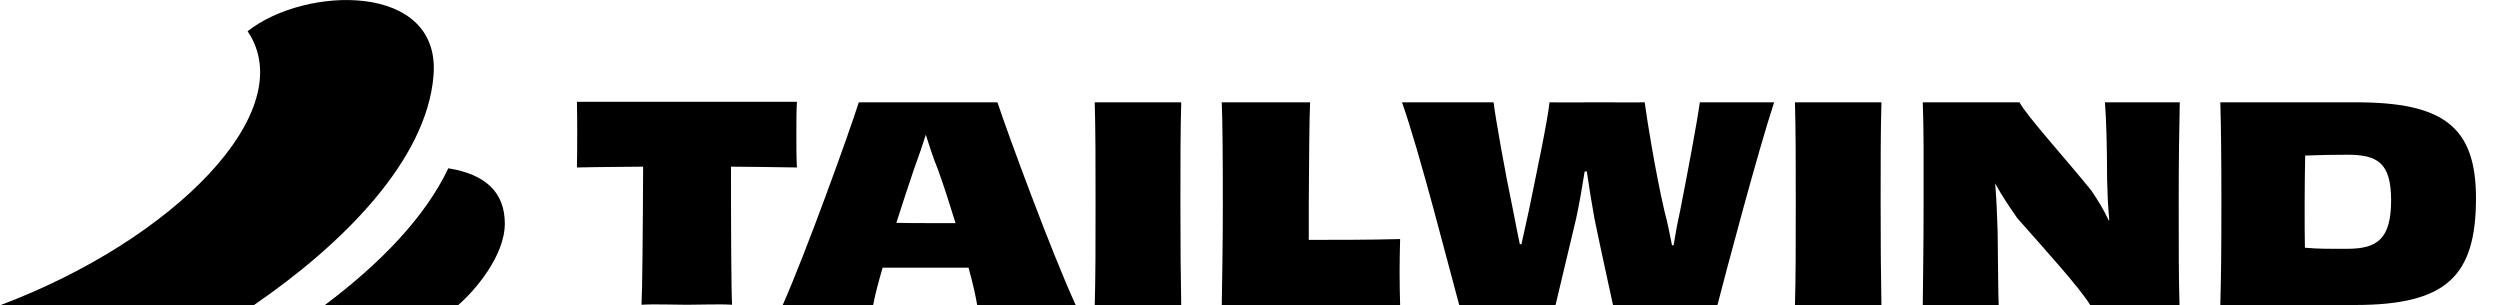
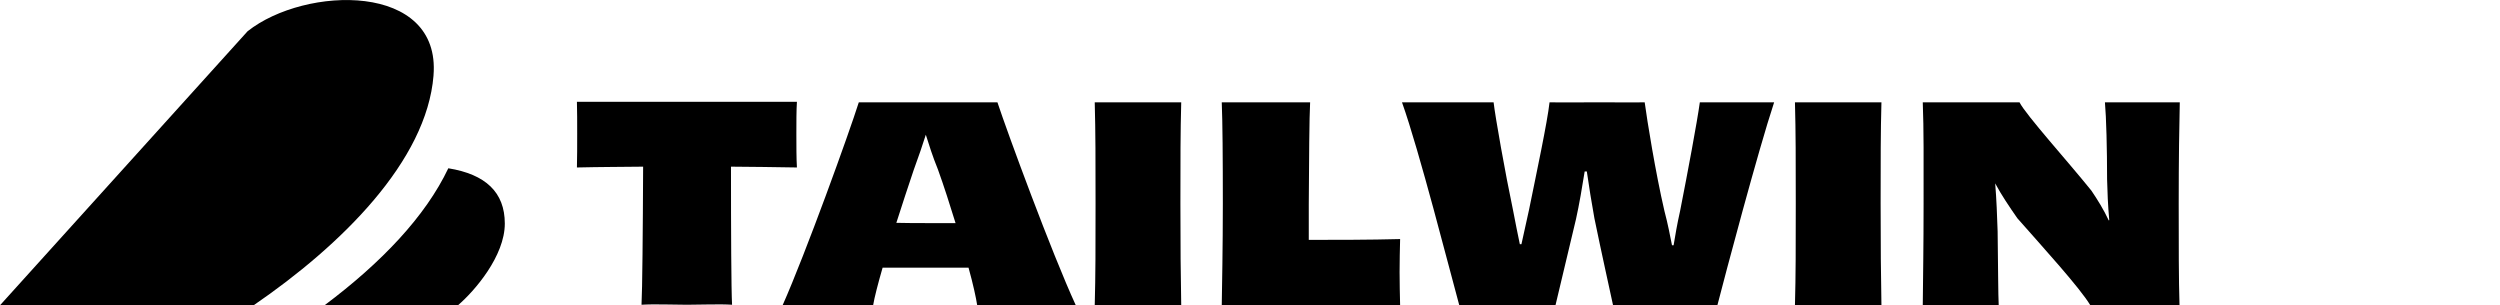
<svg xmlns="http://www.w3.org/2000/svg" width="1040" height="127" viewBox="0 0 1040 127" fill="none">
-   <path fill-rule="evenodd" clip-rule="evenodd" d="M103 13C127 -6 183.5 -7.5 180.34 31.39H180.35C177.5 67 142 102 105.5 127L0 127C72 100 125.54 46.27 103 13ZM186.5 70C177 90 158.75 109.2 135 127H190.5C197.5 121 210 106.5 210 93C210 80 202 72.5 186.5 70Z" fill="black" />
+   <path fill-rule="evenodd" clip-rule="evenodd" d="M103 13C127 -6 183.5 -7.5 180.34 31.39H180.35C177.5 67 142 102 105.5 127L0 127ZM186.5 70C177 90 158.75 109.2 135 127H190.5C197.5 121 210 106.5 210 93C210 80 202 72.5 186.5 70Z" fill="black" />
  <path d="M331.52 42.36C331.29 45.73 331.29 51.01 331.29 55.73C331.29 60.45 331.29 65.96 331.52 69.67C322.08 69.45 312.74 69.45 304.09 69.33C304.09 95.98 304.2 120.71 304.54 126.78C299.59 126.44 291.5 126.78 285.76 126.78C280.02 126.78 272.16 126.44 266.87 126.78C267.21 120.82 267.43 96.09 267.54 69.33C258.88 69.44 249.55 69.44 240 69.67C240.11 65.96 240.11 60.34 240.11 55.73C240.11 51.12 240.11 45.85 240 42.36H331.52Z" fill="black" />
  <path d="M406.51 126.99C406.06 123.95 404.82 118.22 402.91 111.36H367.16C365.25 117.99 363.79 123.61 363.22 126.99H325.56C335.12 105.52 353.33 55.05 357.26 42.57H414.93C419.09 55.16 437.53 105.29 447.53 126.99H406.49H406.51ZM397.51 92.81C395.15 85.16 392.68 77.41 390.2 70.55C387.95 65.04 386.38 59.98 385.14 56.05C383.9 59.99 382.22 64.93 380.08 70.78C377.83 77.53 375.25 85.17 372.88 92.7C377.38 92.81 381.65 92.81 385.02 92.81H397.5H397.51Z" fill="black" />
  <path d="M455.41 126.99C455.75 114.4 455.75 102.59 455.75 84.72C455.75 66.85 455.75 55.05 455.41 42.57H491.39C491.05 54.94 491.05 66.62 491.05 84.61C491.05 102.6 491.16 114.29 491.39 126.99H455.41Z" fill="black" />
  <path d="M545.01 42.57C544.67 48.87 544.56 66.39 544.45 85.06V99.79C555.24 99.79 569.86 99.79 582.45 99.45C582.34 103.95 582.23 108.56 582.23 113.17C582.23 117.78 582.34 122.39 582.45 127H508.25C508.36 119.69 508.7 102.72 508.7 84.73C508.7 65.73 508.59 50.67 508.25 42.58H545.01V42.57Z" fill="black" />
  <path d="M738.04 42.57C731.41 62.58 717.69 114.29 714.43 126.99C709.26 126.88 701.95 126.99 693.63 126.99C682.61 126.99 674.18 126.88 671.03 126.99C669.57 120.13 666.2 105.07 663.27 90.79C662.15 84.61 661.02 77.64 660.12 71.34H659.22C658.21 77.75 656.97 85.06 655.62 91.13C652.47 104.4 648.87 119.35 647.08 126.99H628.42C617.18 126.99 610.54 126.88 607.06 126.99C603.01 112.26 590.42 62.69 583.23 42.57H621.34C622.01 48.53 626.17 72.02 629.44 87.53C630.45 92.59 631.35 97.54 632.25 101.58H632.92C633.82 97.42 634.94 92.47 636.07 87.3C639.22 71.79 643.71 50.77 644.61 42.56C649.11 42.67 659.9 42.56 665.75 42.56C671.15 42.56 680.03 42.67 684.19 42.56C685.2 50.09 688.69 71.78 692.4 87.75C693.86 93.26 694.76 98.09 695.55 102.03H696.22C696.89 97.98 697.68 93.26 698.92 87.75C702.07 71.79 706 50.77 707.13 42.56H738.05L738.04 42.57Z" fill="black" />
  <path d="M746.7 126.99C747.04 114.4 747.04 102.59 747.04 84.72C747.04 66.85 747.04 55.05 746.7 42.57H782.68C782.34 54.94 782.34 66.62 782.34 84.61C782.34 102.6 782.45 114.29 782.68 126.99H746.7Z" fill="black" />
  <path d="M906.79 42.57C906.57 51.56 906.34 66.73 906.34 84.61C906.34 102.49 906.34 116.09 906.68 126.99H869.58C865.2 119.68 849.91 102.93 839.22 90.79C835.85 85.96 832.59 81.12 830 76.29C830.56 83.15 830.79 89.56 831.01 96.19C831.23 111.7 831.23 122.5 831.46 126.99H799.87C799.98 115.63 800.21 102.71 800.21 84.72C800.21 66.73 800.32 53.93 799.87 42.57H840.12C842.71 47.74 860.47 67.41 870.03 79.32C872.61 83.14 875.2 87.3 877.23 91.69L877.45 91.58C876.89 85.4 876.66 79.55 876.55 74.6C876.55 62.01 876.21 48.75 875.65 42.57H906.79Z" fill="black" />
-   <path d="M980.09 42.56C1016.29 42.56 1030.01 52.57 1030.01 82.47C1030.01 115.07 1017.53 126.88 979.64 126.88L923.65 126.99C923.99 115.19 924.1 102.71 924.1 84.83C924.1 66.95 923.99 53.81 923.65 42.57H980.09V42.56ZM994.7 83.37C994.7 67.86 989.19 64.37 976.6 64.37C970.42 64.37 964.68 64.48 958.95 64.71C958.84 71.23 958.73 78.31 958.73 84.95C958.73 92.6 958.73 98.33 958.84 103.05C964.91 103.61 969.86 103.5 976.49 103.5C988.86 103.5 994.7 99.45 994.7 83.38V83.37Z" fill="black" />
</svg>